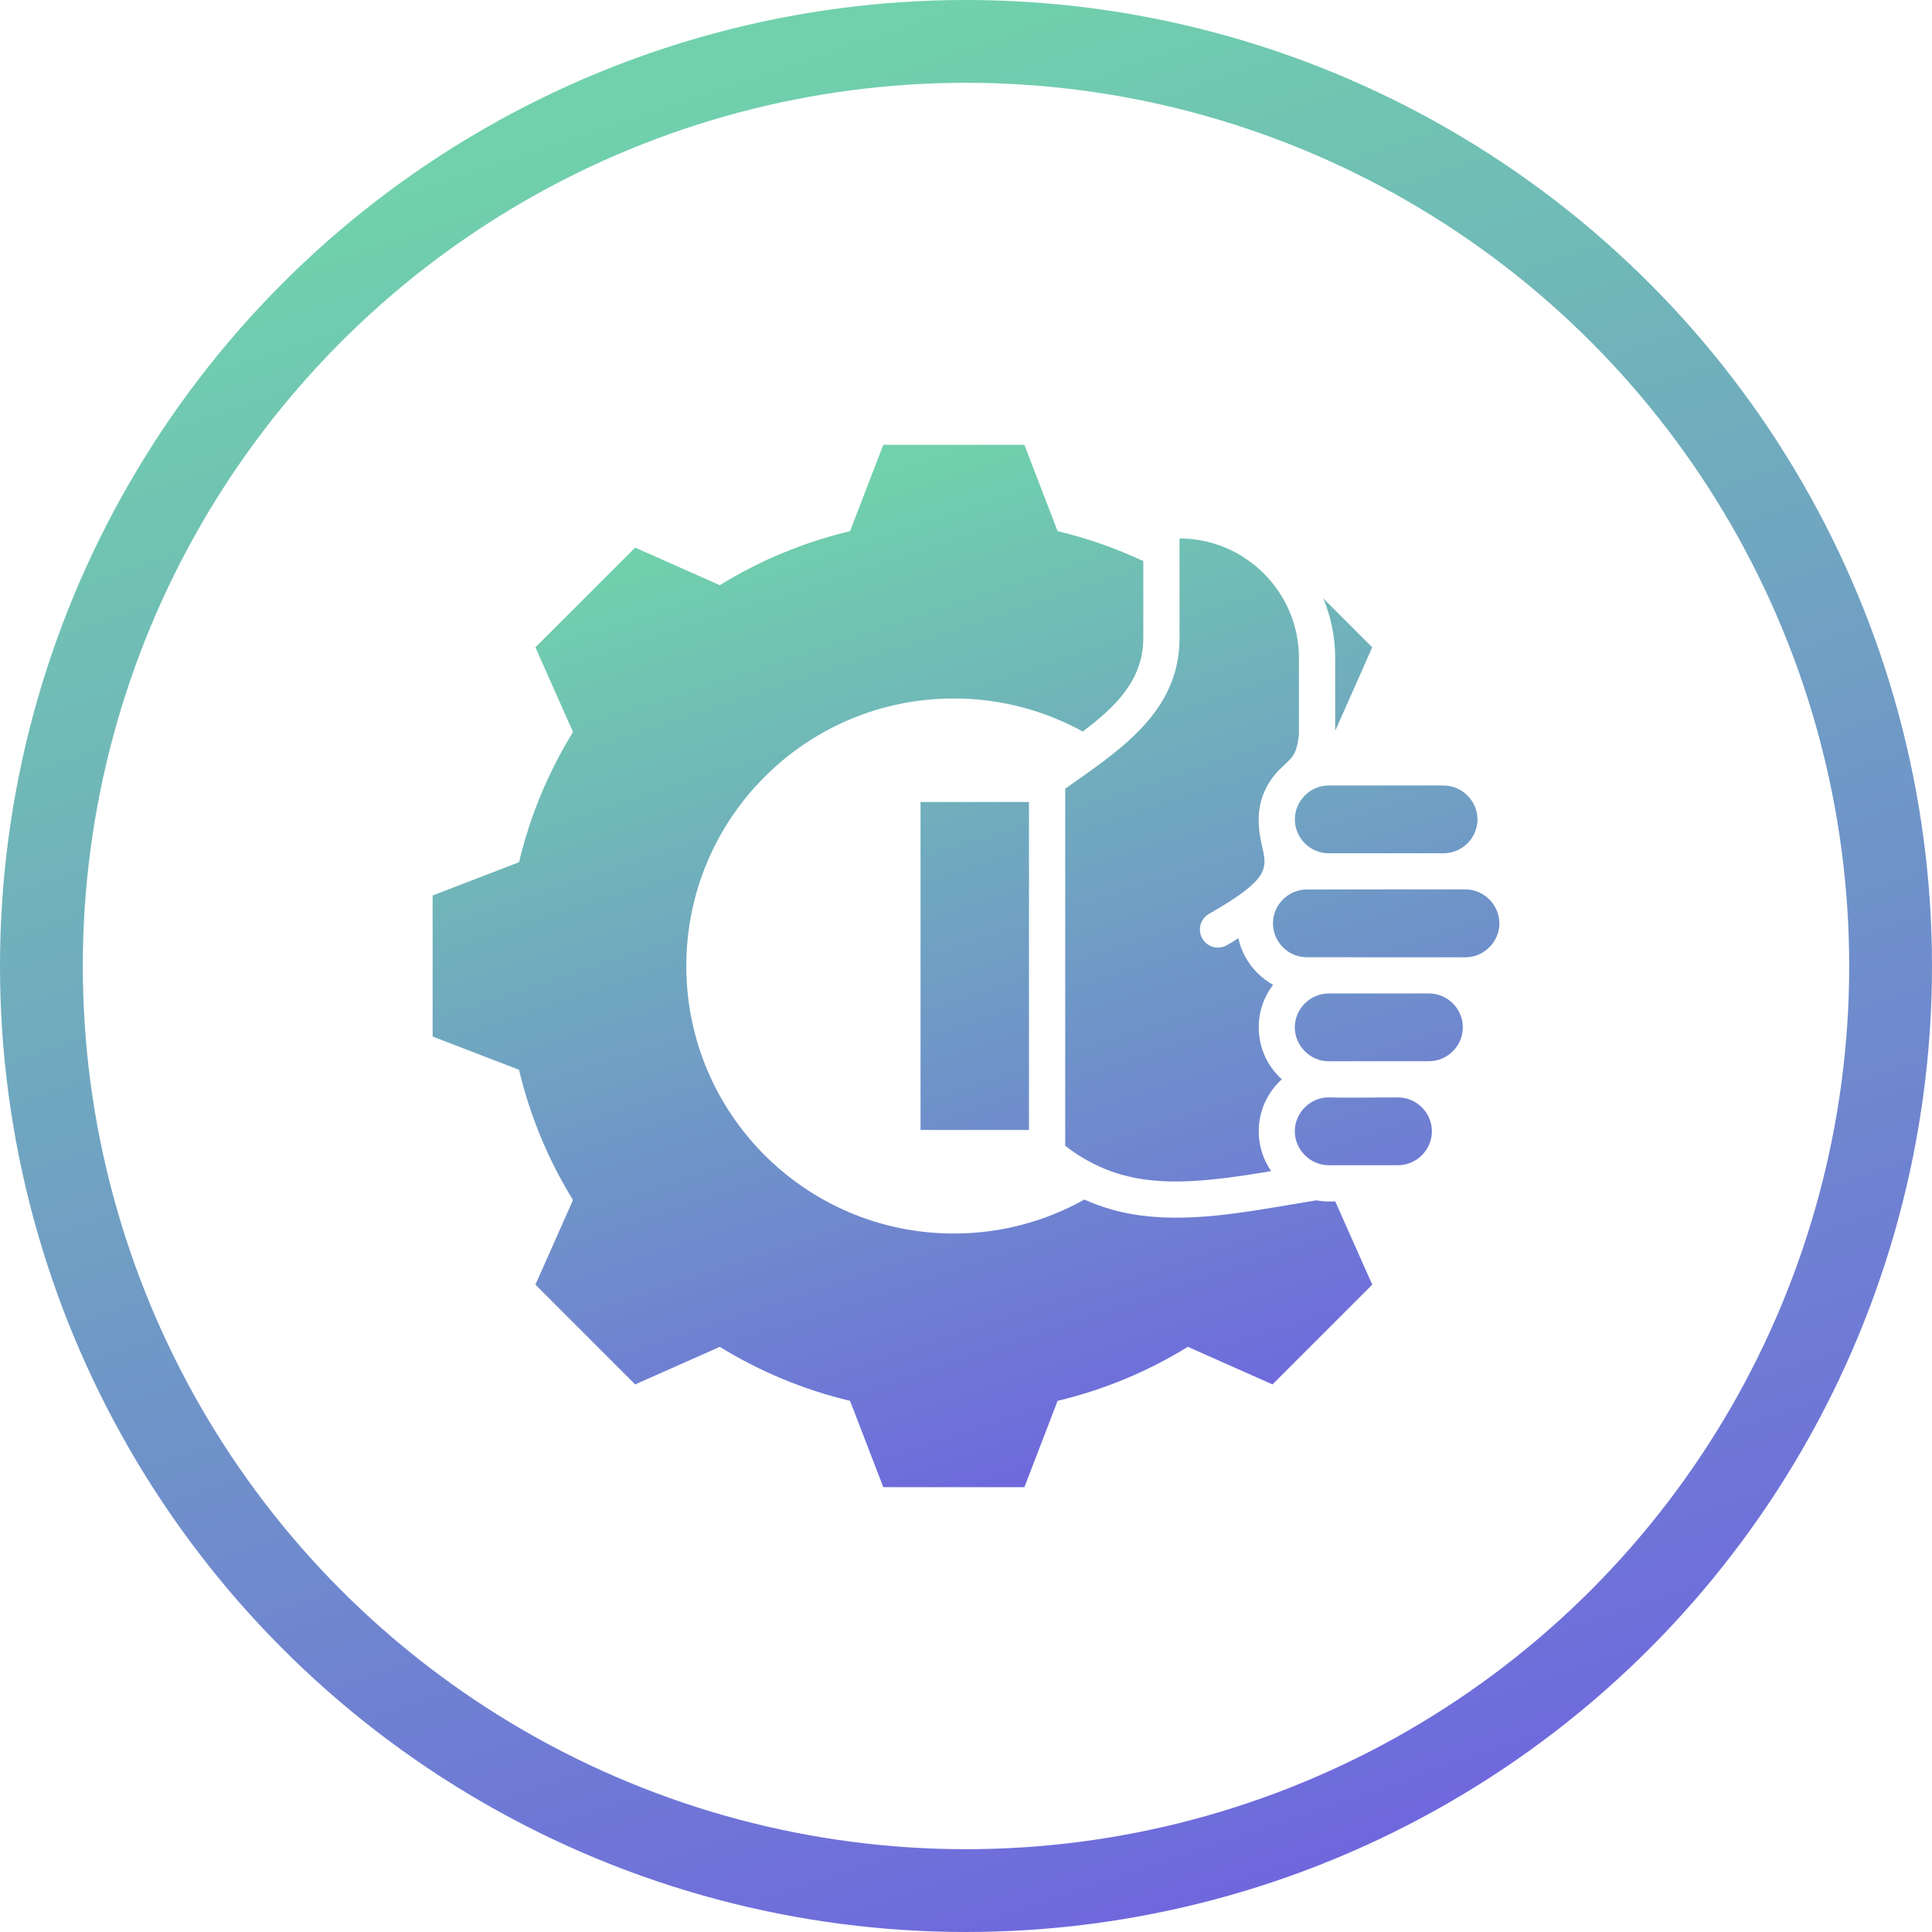
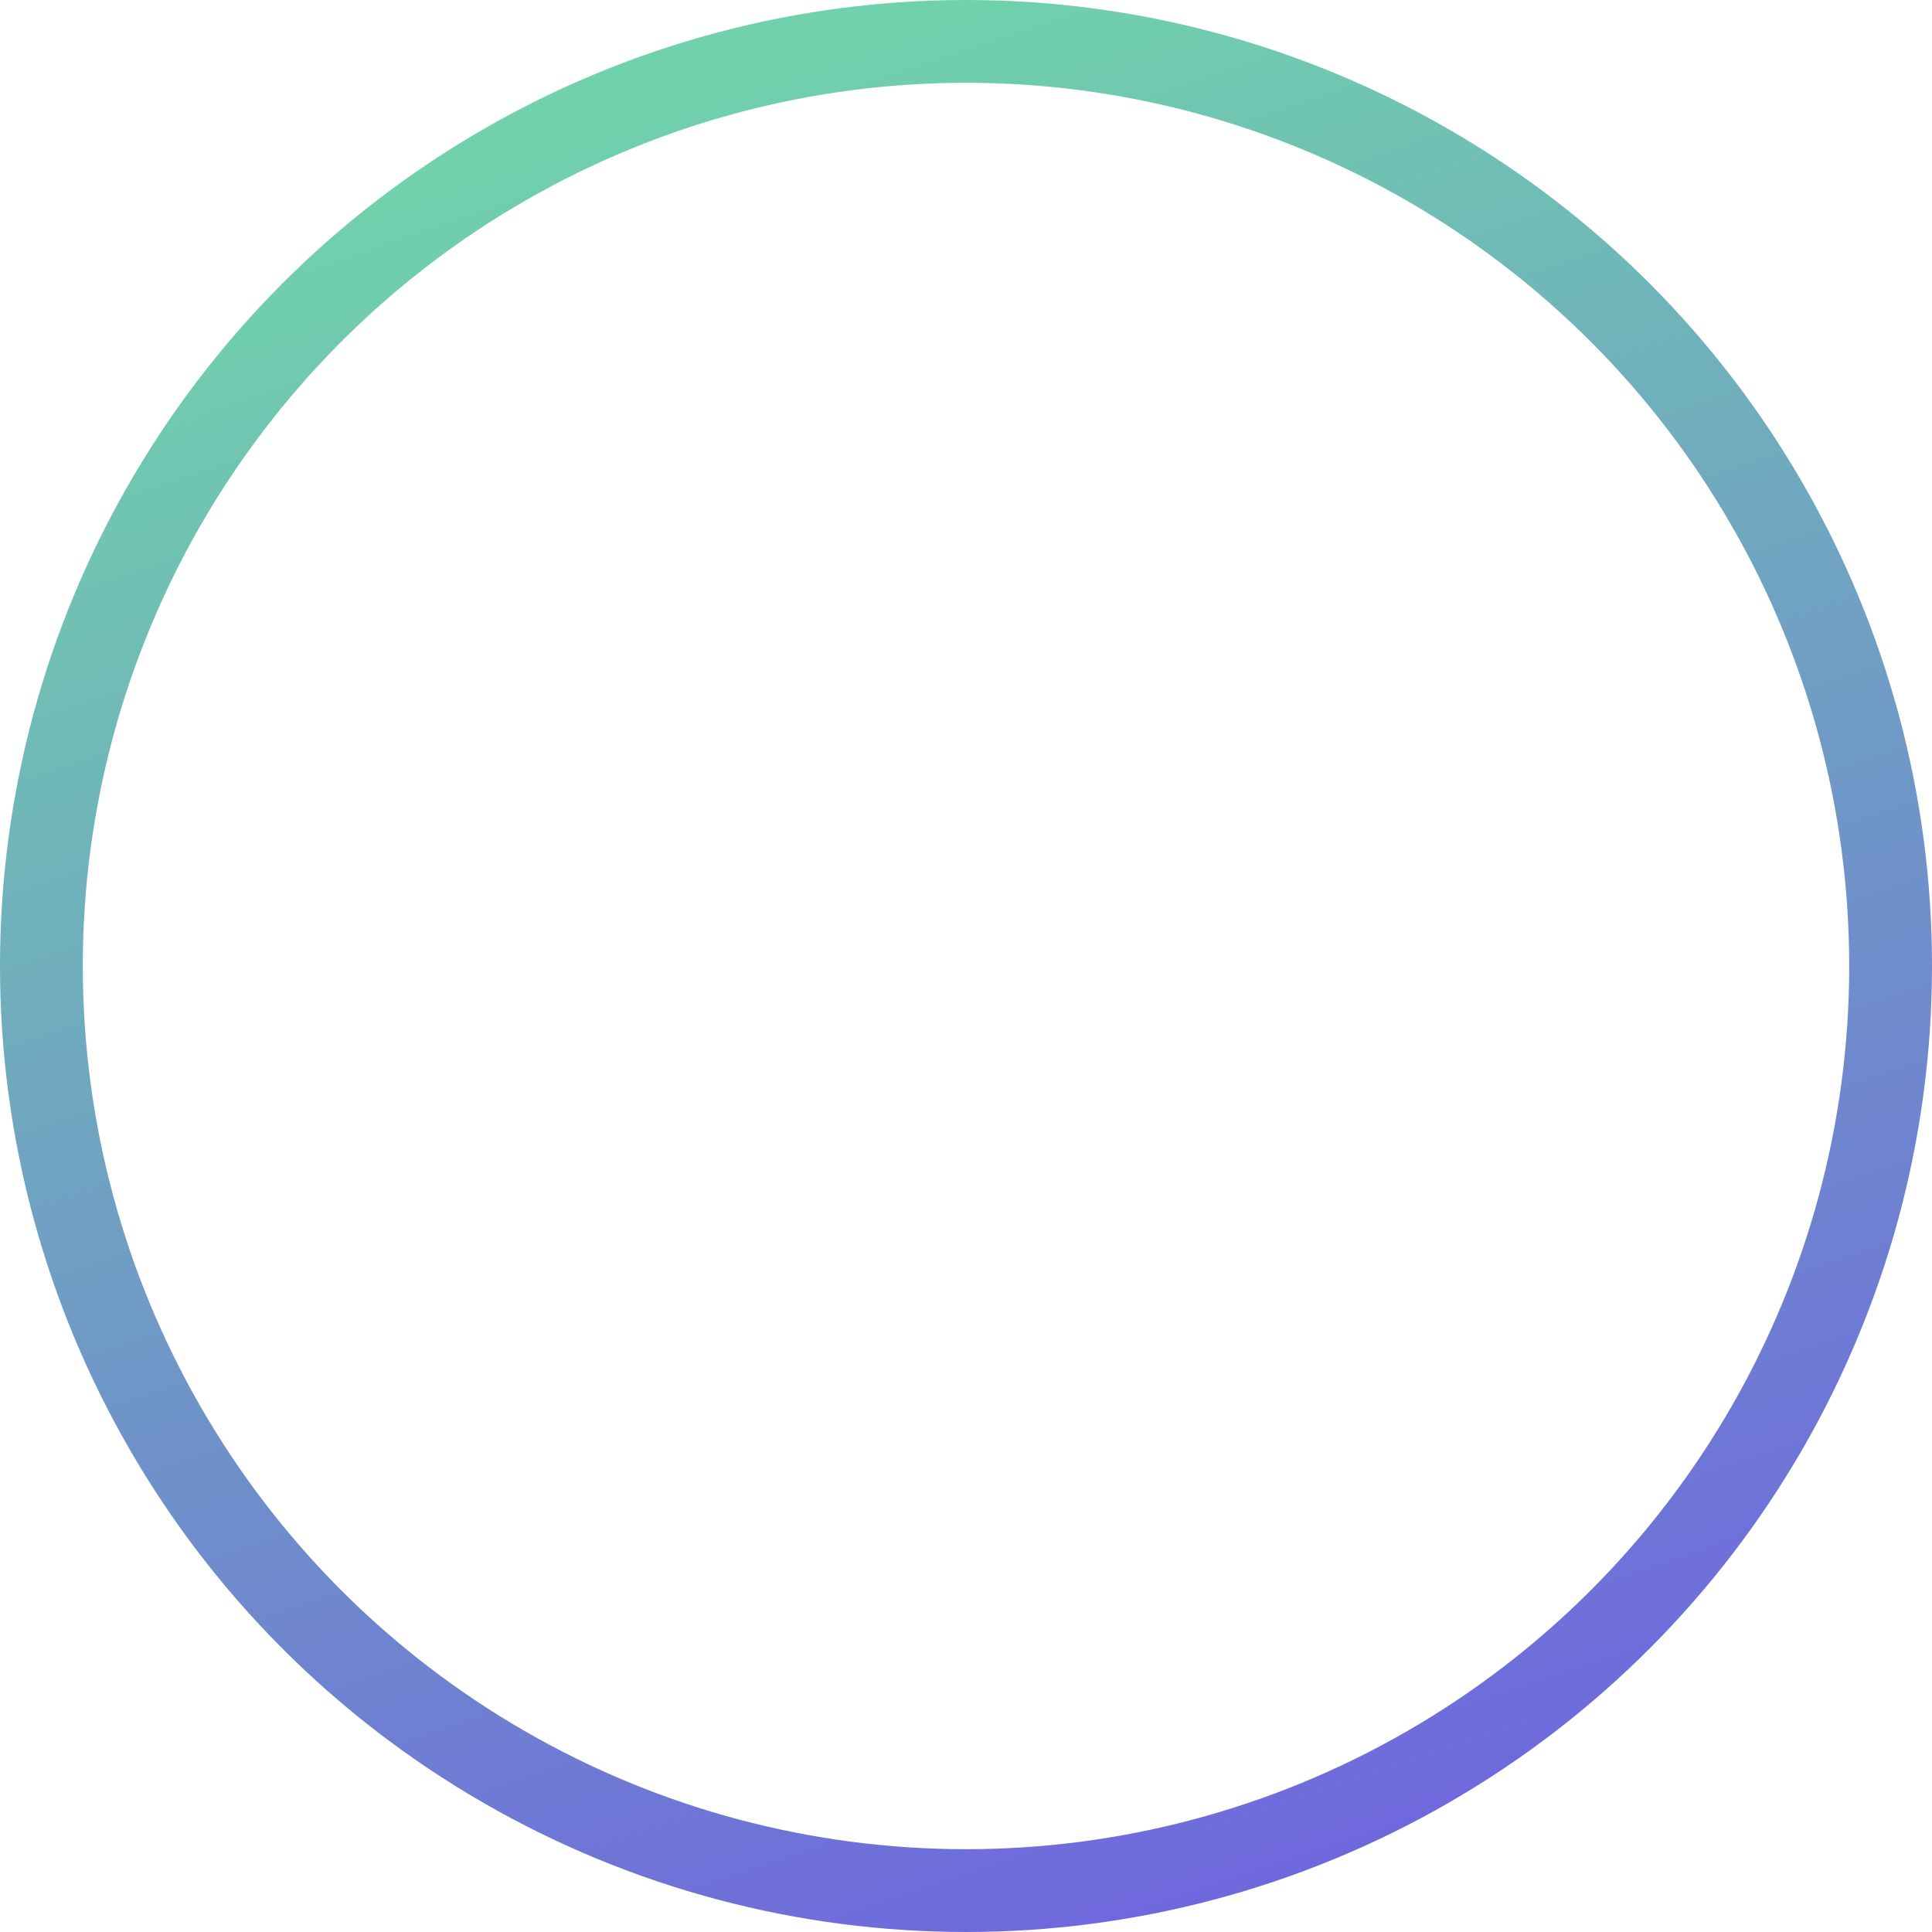
<svg xmlns="http://www.w3.org/2000/svg" width="70" height="70" viewBox="0 0 70 70" fill="none">
  <circle cx="35" cy="35" r="33.5" stroke="url(#paint0_linear_2856_7161)" stroke-width="3" />
-   <path fill-rule="evenodd" clip-rule="evenodd" d="M18.805 38.76C19.201 40.427 19.862 42.02 20.761 43.479L19.399 46.546L23.013 50.16L26.079 48.799C27.538 49.697 29.131 50.358 30.799 50.755L32.004 53.884H37.115L38.319 50.755C39.987 50.358 41.579 49.697 43.038 48.798L46.105 50.16L49.719 46.546L48.38 43.531H48.143C47.992 43.531 47.842 43.517 47.696 43.49L46.273 43.728C44.325 44.052 42.205 44.371 40.27 43.821C39.931 43.725 39.605 43.604 39.29 43.462C37.891 44.245 36.277 44.693 34.559 44.693C29.205 44.693 24.866 40.354 24.866 35C24.866 29.646 29.205 25.307 34.559 25.307C36.253 25.307 37.845 25.742 39.23 26.505C40.373 25.637 41.424 24.67 41.424 23.117V20.329C40.43 19.864 39.39 19.5 38.319 19.245L37.115 16.116H32.004L30.799 19.245C29.132 19.642 27.539 20.303 26.08 21.202L23.013 19.84L19.399 23.454L20.761 26.521C19.863 27.98 19.201 29.573 18.805 31.24L15.675 32.445V37.556L18.805 38.76ZM37.282 40.942H33.353V29.058H37.282V40.942ZM45.603 29.689C45.603 31.336 46.725 31.435 43.803 33.113C43.49 33.293 43.382 33.692 43.562 34.005C43.742 34.318 44.141 34.426 44.454 34.246C44.575 34.177 44.715 34.093 44.867 33.994C44.973 34.478 45.217 34.911 45.555 35.25C45.724 35.419 45.917 35.564 46.127 35.681C45.8 36.108 45.606 36.642 45.606 37.222C45.606 37.943 45.908 38.622 46.442 39.105C45.909 39.587 45.606 40.269 45.606 40.989C45.606 41.525 45.773 42.023 46.057 42.433C43.856 42.8 42.155 42.992 40.628 42.559C39.924 42.358 39.257 42.025 38.594 41.514V28.578C39.199 28.149 39.822 27.723 40.395 27.26C41.693 26.214 42.736 24.983 42.736 23.117V19.509C45.108 19.509 47.063 21.448 47.063 23.836V26.634C46.953 27.431 46.827 27.417 46.349 27.895C45.889 28.355 45.603 28.99 45.603 29.689ZM52.302 30.916H48.143C47.469 30.916 46.916 30.363 46.916 29.689C46.916 29.017 47.471 28.459 48.143 28.459L52.302 28.46C52.973 28.46 53.532 29.019 53.532 29.689C53.532 30.363 52.975 30.916 52.302 30.916ZM53.096 34.685C51.18 34.685 49.265 34.683 47.349 34.683C46.676 34.683 46.122 34.129 46.122 33.456C46.122 32.782 46.676 32.228 47.349 32.228C49.265 32.228 51.18 32.226 53.096 32.226C53.768 32.226 54.325 32.784 54.325 33.456C54.325 34.126 53.766 34.685 53.096 34.685ZM51.774 38.449C50.564 38.449 49.355 38.448 48.143 38.452C47.471 38.452 46.913 37.894 46.913 37.222C46.913 36.55 47.471 35.995 48.143 35.995H51.774C52.448 35.995 53.001 36.548 53.001 37.222C53.001 37.896 52.448 38.449 51.774 38.449ZM48.143 42.218C47.472 42.218 46.913 41.659 46.913 40.988C46.913 40.343 47.434 39.795 48.078 39.761C48.92 39.782 49.802 39.761 50.651 39.762C51.325 39.762 51.88 40.315 51.88 40.989C51.88 41.661 51.323 42.218 50.651 42.218H48.143ZM48.376 26.479V23.836C48.376 23.084 48.225 22.354 47.946 21.681L49.719 23.454L48.376 26.479Z" fill="url(#paint1_linear_2856_7161)" />
  <defs>
    <linearGradient id="paint0_linear_2856_7161" x1="35" y1="0" x2="57.006" y2="65.56" gradientUnits="userSpaceOnUse">
      <stop stop-color="#70D1AC" />
      <stop offset="1" stop-color="#6F66DE" />
    </linearGradient>
    <linearGradient id="paint1_linear_2856_7161" x1="35" y1="16.116" x2="46.655" y2="51.651" gradientUnits="userSpaceOnUse">
      <stop stop-color="#70D1AC" />
      <stop offset="1" stop-color="#6F66DE" />
    </linearGradient>
  </defs>
</svg>